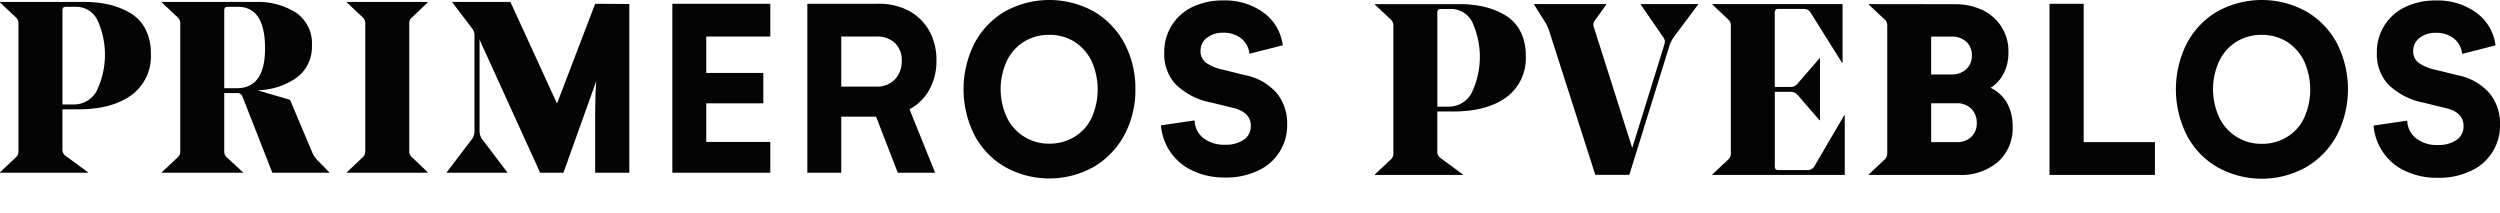
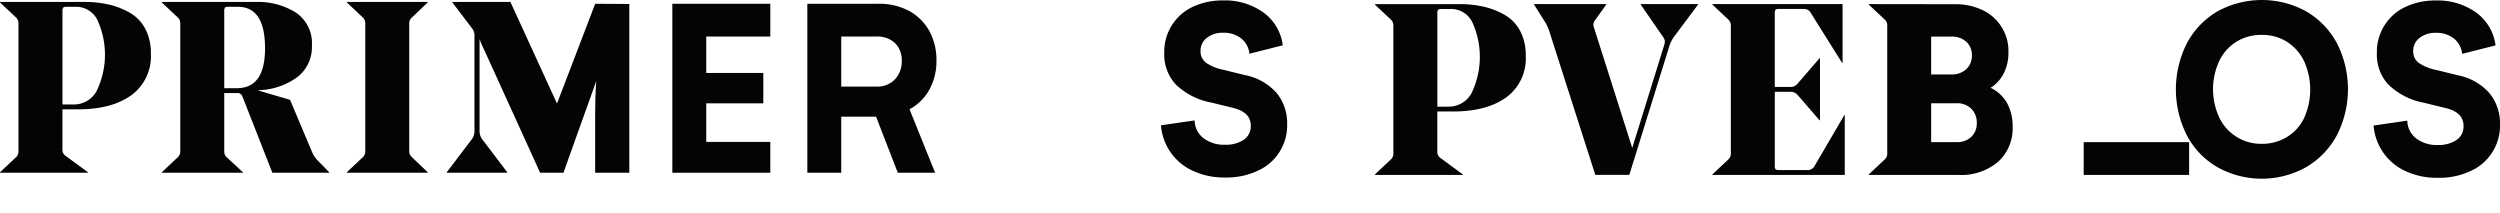
<svg xmlns="http://www.w3.org/2000/svg" width="433.672" height="36.967" viewBox="0 0 433.672 36.967">
  <g id="Grupo_2" data-name="Grupo 2" transform="translate(-276.945 -219.27)">
    <path id="Trazado_16" data-name="Trazado 16" d="M277.454,256.237" fill="none" stroke="#d8615a" stroke-miterlimit="10" stroke-width="0.886" />
    <path id="Trazado_17" data-name="Trazado 17" d="M399.457,243.889v-6.694h9.9v-5.269h-9.9v-6.318h11.112v-5.684H393.574v29.311h16.994v-5.346Z" fill="#040405" />
-     <path id="Trazado_18" data-name="Trazado 18" d="M638.4,219.925h-5.931v29.69h18.288v-5.692H638.4Z" fill="#040405" />
+     <path id="Trazado_18" data-name="Trazado 18" d="M638.4,219.925v29.69h18.288v-5.692H638.4Z" fill="#040405" />
    <path id="Trazado_19" data-name="Trazado 19" d="M624.531,232a7.871,7.871,0,0,0,.814-3.629,7.838,7.838,0,0,0-4.384-7.3,10.921,10.921,0,0,0-5-1.071l-14.84-.02v.084l2.825,2.655a1.369,1.369,0,0,1,.378,1.011V245.86a1.366,1.366,0,0,1-.378,1.011l-2.825,2.656v.084l15.516.005a9.9,9.9,0,0,0,6.94-2.3,7.837,7.837,0,0,0,2.5-6.069,8.374,8.374,0,0,0-.952-4.066,6.4,6.4,0,0,0-2.876-2.678,6.288,6.288,0,0,0,2.28-2.5M619,228.909a3.07,3.07,0,0,1-.971,2.361,3.587,3.587,0,0,1-2.559.912h-3.529v-6.565h3.489a3.7,3.7,0,0,1,2.6.892,3.068,3.068,0,0,1,.971,2.4m.853,11.722a3.162,3.162,0,0,1-.952,2.379,3.493,3.493,0,0,1-2.539.914h-4.421V237.18h4.421a3.438,3.438,0,0,1,2.539.952,3.379,3.379,0,0,1,.952,2.5" fill="#040405" />
    <path id="Trazado_20" data-name="Trazado 20" d="M386.112,249.234V219.963l-5.921-.04-6.515,17.031-.113.266-8.077-17.613H355.414v.084l3.456,4.551a1.872,1.872,0,0,1,.379,1.223v16.689a2.44,2.44,0,0,1-.549,1.39l-4.256,5.606v.084h10.495v-.084l-4.258-5.606a2.443,2.443,0,0,1-.547-1.39v-16.1a15.214,15.214,0,0,0,.8,1.854l9.708,21.325h4.043l5.7-15.922c-.139,1.525-.2,3.921-.2,7.169v8.753Z" fill="#040405" />
    <path id="Trazado_21" data-name="Trazado 21" d="M438.185,234.778a10.219,10.219,0,0,0,1.207-5.03,10.464,10.464,0,0,0-1.227-5.091,9,9,0,0,0-3.506-3.486,11.02,11.02,0,0,0-5.367-1.247h-12.3v29.311h5.883v-9.723h6.041l3.771,9.723h6.471l-4.438-11.011a8.539,8.539,0,0,0,3.466-3.446m-4.814-4.951A4.518,4.518,0,0,1,432.222,233a4.224,4.224,0,0,1-3.307,1.287h-6.041v-8.675h6.041a4.446,4.446,0,0,1,3.307,1.149,4.148,4.148,0,0,1,1.149,3.07" fill="#040405" />
-     <path id="Trazado_22" data-name="Trazado 22" d="M466.71,221.27a15.956,15.956,0,0,0-15.469,0,13.927,13.927,0,0,0-5.268,5.546,17.658,17.658,0,0,0,0,15.865,13.744,13.744,0,0,0,5.268,5.525,15.772,15.772,0,0,0,15.449,0A14.165,14.165,0,0,0,472,242.661a16.467,16.467,0,0,0,1.9-7.942,16.641,16.641,0,0,0-1.882-7.9,14.031,14.031,0,0,0-5.308-5.546m-.4,18.42a7.662,7.662,0,0,1-2.97,3.307,8.205,8.205,0,0,1-4.378,1.189,8.028,8.028,0,0,1-7.348-4.536,11.665,11.665,0,0,1,0-9.843,8.007,8.007,0,0,1,2.991-3.327,8.29,8.29,0,0,1,4.357-1.169,8.124,8.124,0,0,1,4.357,1.188,8.28,8.28,0,0,1,2.973,3.347,11.967,11.967,0,0,1,.018,9.844" fill="#040405" />
    <path id="Trazado_23" data-name="Trazado 23" d="M492.909,232.3l-3.862-.951a7.74,7.74,0,0,1-2.851-1.168,2.406,2.406,0,0,1-.992-2.061,2.788,2.788,0,0,1,1.111-2.3,4.451,4.451,0,0,1,2.812-.872,4.851,4.851,0,0,1,3.129.991,3.894,3.894,0,0,1,1.426,2.654l5.782-1.466a8.3,8.3,0,0,0-3.345-5.684,11.447,11.447,0,0,0-6.992-2.1,12.188,12.188,0,0,0-5.269,1.108,8.583,8.583,0,0,0-4.951,8.022,7.622,7.622,0,0,0,1.961,5.407,12.008,12.008,0,0,0,6.239,3.189l3.8.931c2,.5,3.01,1.525,3.01,3.089a2.789,2.789,0,0,1-1.209,2.416,5.525,5.525,0,0,1-3.248.872,5.836,5.836,0,0,1-3.783-1.168,3.978,3.978,0,0,1-1.505-3.051l-5.843.852a9.6,9.6,0,0,0,1.7,4.714,9.432,9.432,0,0,0,3.864,3.188,12.862,12.862,0,0,0,5.6,1.149,12.693,12.693,0,0,0,5.624-1.168,8.608,8.608,0,0,0,5.111-8.12,8.277,8.277,0,0,0-1.822-5.368,9.8,9.8,0,0,0-5.507-3.109" fill="#040405" />
    <path id="Trazado_24" data-name="Trazado 24" d="M299.534,221.525a13.109,13.109,0,0,0-3.647-1.454,18.765,18.765,0,0,0-4.318-.463H276.945v.084l2.824,2.654a1.372,1.372,0,0,1,.378,1.012v22.125a1.369,1.369,0,0,1-.378,1.012l-2.824,2.656v.084H292.2v-.084l-3.961-2.908a1.286,1.286,0,0,1-.463-1.054v-6.954h2.738q5.815,0,9.208-2.444a8.361,8.361,0,0,0,3.393-7.249,8.951,8.951,0,0,0-.947-4.236,6.906,6.906,0,0,0-2.634-2.781M293.7,235.074a4.487,4.487,0,0,1-3.982,2.318h-1.938V221.251a1.111,1.111,0,0,1,.126-.653q.126-.149.631-.148h1.6a4.1,4.1,0,0,1,3.687,2.255,14.452,14.452,0,0,1-.126,12.369" fill="#040405" />
    <path id="Trazado_25" data-name="Trazado 25" d="M331.1,245.694l-3.835-9.1-5.436-1.6v-.084a11.891,11.891,0,0,0,6.8-2.34,6.608,6.608,0,0,0,2.424-5.373,6.426,6.426,0,0,0-2.76-5.732,12.335,12.335,0,0,0-7.018-1.854H305.014v.084l2.823,2.655a1.367,1.367,0,0,1,.379,1.012v22.125a1.363,1.363,0,0,1-.379,1.011l-2.823,2.656v.084h14.075v-.084l-2.824-2.613a1.294,1.294,0,0,1-.42-1.012V235.411h2.191a.94.94,0,0,1,.927.506l5.225,13.317h9.862v-.084l-1.812-1.855a4.846,4.846,0,0,1-1.138-1.6m-13.064-11.126h-2.191V221.25a1.107,1.107,0,0,1,.126-.652q.126-.149.631-.148h1.6q4.721,0,4.72,7.206,0,6.913-4.888,6.912" fill="#040405" />
    <path id="Trazado_26" data-name="Trazado 26" d="M351.14,249.15l-2.782-2.655a1.3,1.3,0,0,1-.421-1.012V223.357a1.294,1.294,0,0,1,.421-1.011l2.782-2.655v-.084H337.106v.084l2.824,2.655a1.37,1.37,0,0,1,.379,1.011v22.126a1.372,1.372,0,0,1-.379,1.012l-2.824,2.655v.084H351.14Z" fill="#040405" />
    <path id="Trazado_27" data-name="Trazado 27" d="M538.038,221.9a13.109,13.109,0,0,0-3.647-1.454,18.765,18.765,0,0,0-4.318-.463H515.449v.084l2.824,2.655a1.368,1.368,0,0,1,.378,1.011v22.125a1.369,1.369,0,0,1-.378,1.012l-2.824,2.656v.084H530.7v-.084l-3.962-2.908a1.288,1.288,0,0,1-.462-1.054v-6.954h2.738q5.816,0,9.208-2.444a8.361,8.361,0,0,0,3.393-7.249,8.952,8.952,0,0,0-.947-4.236,6.907,6.907,0,0,0-2.634-2.781M532.2,235.45a4.487,4.487,0,0,1-3.982,2.318H526.28V221.627a1.109,1.109,0,0,1,.126-.653q.126-.148.631-.148h1.6a4.1,4.1,0,0,1,3.687,2.255,14.452,14.452,0,0,1-.126,12.369" fill="#040405" />
    <path id="Trazado_28" data-name="Trazado 28" d="M561.563,220.068l3.75,5.437a2.7,2.7,0,0,1,.422.758,2.165,2.165,0,0,1-.084.759l-5.564,17.911-6.659-20.946a1.166,1.166,0,0,1,.126-1.1l2.023-2.824v-.084H543.061v.084l1.769,2.824a6.558,6.558,0,0,1,.843,1.727l8.008,24.992h5.9l6.956-22.379a5.928,5.928,0,0,1,.969-1.812l4-5.352v-.084h-9.946Z" fill="#040405" />
    <path id="Trazado_29" data-name="Trazado 29" d="M591.646,248.178a1.33,1.33,0,0,1-1.266.59h-4.846c-.31,0-.505-.049-.589-.147a1.218,1.218,0,0,1-.127-.7V235.2h2.825a1.522,1.522,0,0,1,1.137.548l3.793,4.383h.084V229.382h-.084l-3.793,4.383a1.542,1.542,0,0,1-1.1.59h-2.866V221.669a1.218,1.218,0,0,1,.127-.7c.084-.1.279-.148.589-.148h4.341a1.323,1.323,0,0,1,1.18.675l5.438,8.681h.084v-10.2H573.988v.084l2.824,2.655a1.369,1.369,0,0,1,.378,1.011V245.86a1.368,1.368,0,0,1-.378,1.011l-2.824,2.656v.084h22.968V239.243h-.085Z" fill="#040405" />
    <path id="Trazado_30" data-name="Trazado 30" d="M677.044,221.273a15.975,15.975,0,0,0-15.49,0,13.936,13.936,0,0,0-5.275,5.553,17.679,17.679,0,0,0,0,15.887,13.756,13.756,0,0,0,5.275,5.533,15.792,15.792,0,0,0,15.47,0,14.179,14.179,0,0,0,5.316-5.553,17.559,17.559,0,0,0,.019-15.867,14.033,14.033,0,0,0-5.315-5.553m-.4,18.445a7.668,7.668,0,0,1-2.975,3.312,8.212,8.212,0,0,1-4.383,1.19,8.036,8.036,0,0,1-7.358-4.542,11.677,11.677,0,0,1,0-9.857,8.01,8.01,0,0,1,2.995-3.332,8.3,8.3,0,0,1,4.363-1.17,8.139,8.139,0,0,1,4.363,1.189,8.293,8.293,0,0,1,2.976,3.352,11.974,11.974,0,0,1,.019,9.858" fill="#040405" />
    <path id="Trazado_31" data-name="Trazado 31" d="M703.278,232.321l-3.867-.952a7.767,7.767,0,0,1-2.856-1.17,2.41,2.41,0,0,1-.992-2.063,2.793,2.793,0,0,1,1.111-2.3,4.461,4.461,0,0,1,2.816-.873,4.857,4.857,0,0,1,3.134.992,3.9,3.9,0,0,1,1.429,2.658l5.79-1.468a8.308,8.308,0,0,0-3.351-5.692,11.458,11.458,0,0,0-7-2.1,12.187,12.187,0,0,0-5.275,1.11,8.6,8.6,0,0,0-4.959,8.033,7.636,7.636,0,0,0,1.964,5.414,12.035,12.035,0,0,0,6.248,3.194l3.808.932c2,.495,3.015,1.527,3.015,3.094a2.794,2.794,0,0,1-1.211,2.419,5.54,5.54,0,0,1-3.253.873,5.838,5.838,0,0,1-3.788-1.17,3.983,3.983,0,0,1-1.507-3.055l-5.851.853a9.607,9.607,0,0,0,1.706,4.721,9.45,9.45,0,0,0,3.868,3.193,12.888,12.888,0,0,0,5.613,1.15,12.7,12.7,0,0,0,5.631-1.17,8.618,8.618,0,0,0,5.118-8.131,8.282,8.282,0,0,0-1.824-5.375,9.815,9.815,0,0,0-5.515-3.114" fill="#040405" />
  </g>
</svg>